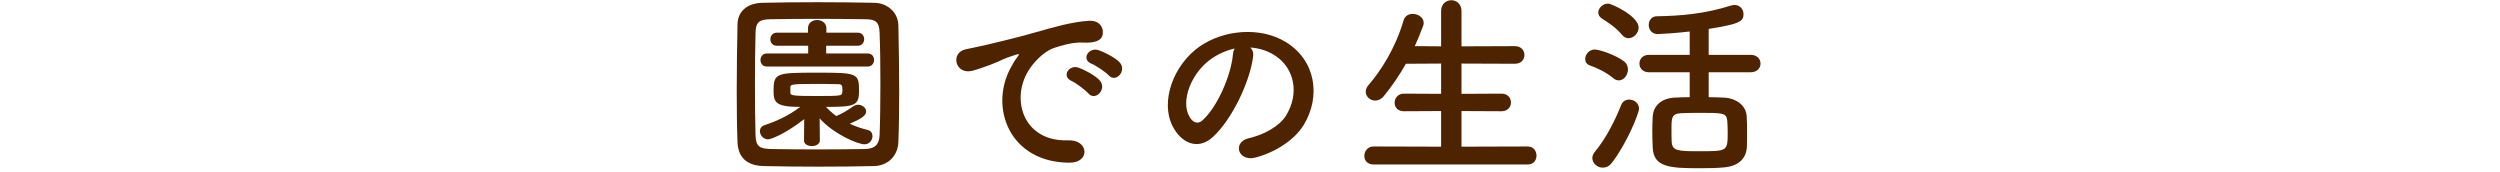
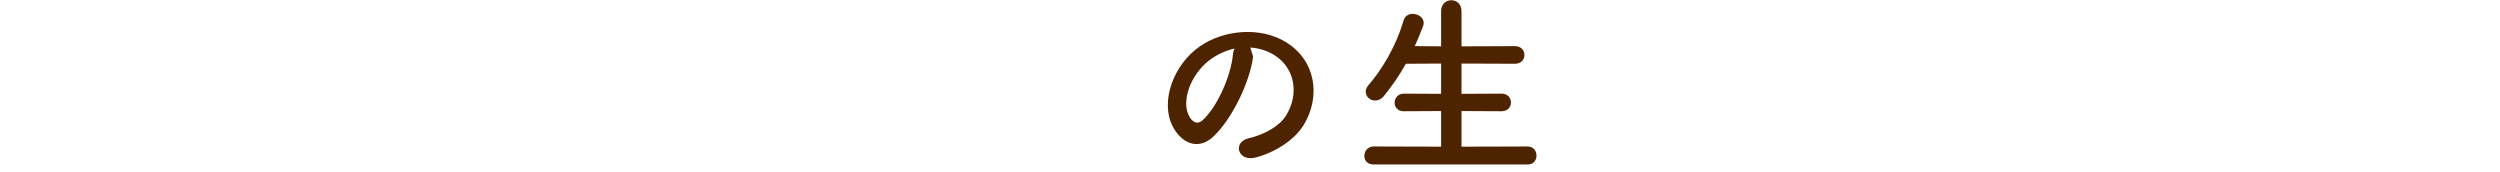
<svg xmlns="http://www.w3.org/2000/svg" version="1.1" x="0px" y="0px" width="480px" height="33px" viewBox="0 0 480 33" overflow="visible" enable-background="new 0 0 480 33" xml:space="preserve">
  <defs>
</defs>
  <g>
    <g>
-       <path fill="#4E2300" d="M167.82,31.884c-3.343,0.076-6.953,0.114-10.562,0.114c-3.61,0-7.219-0.038-10.639-0.114    c-3.306-0.075-4.901-1.747-5.015-4.559c-0.114-2.85-0.152-6.384-0.152-9.993c0-4.407,0.076-8.967,0.152-12.689    c0.038-2.432,1.862-4.027,4.711-4.104c3.305-0.076,6.915-0.114,10.6-0.114s7.409,0.038,10.98,0.114    c2.318,0.038,4.56,1.672,4.597,4.407c0.076,3.875,0.152,8.282,0.152,12.5c0,3.495-0.038,6.877-0.152,9.765    C172.418,29.87,170.556,31.809,167.82,31.884z M169.036,16.041c0-3.42-0.038-6.802-0.152-9.765    c-0.076-2.166-0.836-2.546-2.697-2.584c-2.85-0.038-6.117-0.076-9.309-0.076c-3.229,0-6.345,0.038-9.004,0.076    c-2.166,0.038-2.773,0.646-2.812,2.584c-0.076,3.077-0.114,6.61-0.114,10.068c0,3.457,0.038,6.839,0.114,9.688    c0.076,2.166,0.836,2.546,3.191,2.584c2.622,0.037,5.509,0.075,8.549,0.075c3.001,0,6.155-0.038,9.232-0.075    c2.128-0.038,2.774-1.026,2.85-2.698C168.999,22.88,169.036,19.46,169.036,16.041z M154.409,22.88    c-3.837,2.963-6.459,3.875-6.953,3.875c-0.912,0-1.558-0.836-1.558-1.596c0-0.456,0.266-0.912,0.836-1.102    c2.355-0.798,4.521-1.748,6.915-3.534c-4.673,0-5.129-0.835-5.129-3.077c0-3.419,0.532-3.495,8.283-3.495    c7.827,0,8.131,0.076,8.131,3.495c0,2.85-0.798,3.077-6.345,3.077c0.608,0.646,1.254,1.254,1.976,1.748    c1.14-0.456,2.052-1.025,3.268-1.861c0.304-0.19,0.608-0.305,0.912-0.305c0.798,0,1.558,0.608,1.558,1.292    c0,0.836-1.102,1.482-3.154,2.356c1.216,0.569,2.432,0.949,3.496,1.215c0.608,0.152,0.874,0.646,0.874,1.179    c0,0.722-0.57,1.558-1.52,1.558c-1.443,0-6.117-2.128-8.625-4.978l0.038,4.218c0,0.722-0.76,1.102-1.52,1.102    c-0.76,0-1.52-0.342-1.52-1.063c0-0.038,0-0.038,0-0.038L154.409,22.88z M147.228,12.773c-0.798,0-1.216-0.608-1.216-1.254    c0-0.608,0.418-1.254,1.216-1.254h7.941V8.783h-6.041c-0.798,0-1.216-0.607-1.216-1.253c0-0.608,0.418-1.254,1.216-1.254h6.003    V5.44c0-1.064,0.874-1.596,1.748-1.596c0.874,0,1.786,0.531,1.786,1.596v0.836h6.041c0.798,0,1.216,0.607,1.216,1.254    c0,0.607-0.418,1.253-1.216,1.253h-6.079v1.482h7.979c0.798,0,1.216,0.607,1.216,1.254c0,0.607-0.417,1.254-1.216,1.254H147.228z     M151.749,17.826c0,0.532,0.532,0.608,5.357,0.608c4.37,0,4.521-0.076,4.598-0.608c0.038-0.114,0.038-0.342,0.038-0.569    c0-1.064-0.19-1.103-1.102-1.103c-1.178-0.038-2.926-0.038-4.597-0.038c-3.875,0-4.255,0.114-4.293,0.532    C151.749,16.648,151.749,16.648,151.749,17.826z" />
-       <path fill="#4E2300" d="M194.043,13.039c0.38-0.722,0.722-1.33,1.216-1.976c0.608-0.798,0.418-0.76-0.304-0.532    c-2.85,0.912-2.204,0.912-4.787,1.899c-1.216,0.456-2.28,0.836-3.419,1.141c-3.344,0.911-4.37-3.458-1.33-4.104    c0.798-0.19,3.001-0.608,4.217-0.912c1.862-0.456,5.206-1.216,9.081-2.317c3.913-1.103,6.991-2.014,10.334-2.242    c2.355-0.151,3.001,1.71,2.583,2.926c-0.228,0.646-1.064,1.406-3.724,1.254c-1.938-0.114-4.331,0.607-5.623,1.063    c-2.127,0.76-4.065,3.04-4.901,4.445c-3.343,5.586-0.798,13.564,7.713,13.261c3.989-0.152,4.255,4.331,0.228,4.293    C193.854,31.2,189.902,20.676,194.043,13.039z M205.746,15.547c-2.014-0.874-0.494-3.229,1.368-2.546    c1.064,0.38,3.116,1.443,3.99,2.394c1.558,1.672-0.798,4.104-2.128,2.546C208.443,17.332,206.543,15.889,205.746,15.547z     M209.583,12.241c-2.052-0.798-0.57-3.229,1.292-2.622c1.063,0.343,3.115,1.368,4.027,2.28c1.596,1.596-0.646,4.104-2.014,2.583    C212.356,13.875,210.381,12.545,209.583,12.241z" />
-       <path fill="#4E2300" d="M240.594,10.873c-0.608,4.825-4.028,12.007-7.675,15.388c-2.926,2.698-6.117,1.216-7.789-2.052    c-2.394-4.711,0.152-11.778,5.243-15.312c4.673-3.229,11.626-3.762,16.414-0.874c5.89,3.534,6.839,10.524,3.534,15.958    c-1.787,2.926-5.51,5.281-9.271,6.269c-3.343,0.874-4.521-2.963-1.253-3.723c2.887-0.646,5.813-2.28,7.067-4.256    c2.697-4.255,1.671-9.232-2.09-11.626c-1.481-0.95-3.077-1.406-4.712-1.52C240.479,9.506,240.707,10.113,240.594,10.873z     M232.158,11.596c-3.533,2.735-5.433,7.788-3.837,10.714c0.57,1.102,1.558,1.672,2.508,0.836c2.85-2.508,5.509-8.549,5.889-12.652    c0.038-0.456,0.152-0.874,0.342-1.178C235.312,9.695,233.602,10.493,232.158,11.596z" />
+       <path fill="#4E2300" d="M240.594,10.873c-0.608,4.825-4.028,12.007-7.675,15.388c-2.926,2.698-6.117,1.216-7.789-2.052    c-2.394-4.711,0.152-11.778,5.243-15.312c4.673-3.229,11.626-3.762,16.414-0.874c5.89,3.534,6.839,10.524,3.534,15.958    c-1.787,2.926-5.51,5.281-9.271,6.269c-3.343,0.874-4.521-2.963-1.253-3.723c2.887-0.646,5.813-2.28,7.067-4.256    c2.697-4.255,1.671-9.232-2.09-11.626c-1.481-0.95-3.077-1.406-4.712-1.52z     M232.158,11.596c-3.533,2.735-5.433,7.788-3.837,10.714c0.57,1.102,1.558,1.672,2.508,0.836c2.85-2.508,5.509-8.549,5.889-12.652    c0.038-0.456,0.152-0.874,0.342-1.178C235.312,9.695,233.602,10.493,232.158,11.596z" />
      <path fill="#4E2300" d="M263.737,31.58c-1.216,0-1.786-0.798-1.786-1.634c0-0.912,0.646-1.823,1.786-1.823l12.956,0.038v-6.839    l-7.143,0.037c-1.217,0-1.786-0.798-1.786-1.634c0-0.873,0.646-1.747,1.786-1.747l7.143,0.038v-5.813l-6.763,0.038    c-1.216,2.166-2.622,4.218-4.218,6.193c-0.531,0.646-1.14,0.873-1.672,0.873c-0.987,0-1.823-0.76-1.823-1.709    c0-0.38,0.151-0.798,0.493-1.216c2.432-2.773,5.244-7.219,6.764-12.425c0.266-0.911,0.988-1.291,1.748-1.291    c1.063,0,2.127,0.684,2.127,1.747c0,0.152-0.037,0.38-0.113,0.57c-0.494,1.33-1.026,2.621-1.596,3.875l5.053,0.038V2.135    c0-1.406,0.988-2.09,1.977-2.09c0.949,0,1.938,0.684,1.938,2.09v6.763l10.258-0.038c1.216,0,1.824,0.836,1.824,1.71    c0,0.836-0.608,1.672-1.824,1.672l-10.258-0.038v5.813l7.674-0.038c1.217,0,1.824,0.836,1.824,1.71    c0,0.835-0.607,1.671-1.824,1.671l-7.674-0.037v6.839l12.689-0.038c1.141,0,1.71,0.874,1.71,1.747c0,0.874-0.532,1.71-1.71,1.71    H263.737z" />
-       <path fill="#4E2300" d="M309.755,15.015c-1.481-1.216-3.077-1.938-4.445-2.432c-0.685-0.228-0.95-0.722-0.95-1.254    c0-0.874,0.76-1.823,1.824-1.823c0.949,0,4.027,1.063,5.585,2.241c0.569,0.418,0.798,1.026,0.798,1.596    c0,1.064-0.798,2.09-1.748,2.09C310.477,15.433,310.097,15.318,309.755,15.015z M307.741,32.188c-1.063,0-2.014-0.836-2.014-1.862    c0-0.38,0.151-0.76,0.456-1.14c2.203-2.659,3.838-5.927,5.092-9.043c0.303-0.722,0.911-1.025,1.52-1.025    c0.949,0,1.899,0.684,1.899,1.748c0,0.836-2.28,6.572-5.167,10.334C308.995,31.922,308.35,32.188,307.741,32.188z M311.427,6.694    c-1.178-1.444-2.926-2.546-3.837-3.116c-0.494-0.304-0.723-0.76-0.723-1.178c0-0.836,0.874-1.71,1.9-1.71    c0.646,0,5.851,2.394,5.851,4.598c0,1.063-0.95,2.052-1.938,2.052C312.263,7.34,311.807,7.149,311.427,6.694z M328.068,13.875    v4.787c1.025,0,2.014,0.038,2.85,0.076c2.317,0.076,4.331,1.443,4.445,3.571c0.076,1.063,0.076,2.204,0.076,3.306    c0,0.874,0,1.748-0.038,2.584c-0.114,2.241-1.597,3.723-4.483,3.951c-1.141,0.113-2.85,0.151-4.56,0.151    c-5.774,0-8.891-0.189-9.042-3.989c-0.039-1.102-0.076-2.203-0.076-3.268c0-0.911,0.037-1.785,0.076-2.583    c0.113-2.204,1.709-3.609,4.293-3.724c0.798-0.038,1.785-0.076,2.812-0.076v-4.787h-7.827c-1.216,0-1.824-0.836-1.824-1.672    s0.608-1.672,1.824-1.672h7.827V6.048c-2.166,0.267-5.585,0.494-6.117,0.494c-1.178,0-1.747-0.874-1.747-1.748    c0-0.836,0.531-1.672,1.557-1.672c4.598-0.075,9.195-0.455,14.211-2.052c0.266-0.075,0.493-0.113,0.721-0.113    c1.064,0,1.711,0.874,1.711,1.747c0,1.406-0.723,1.9-6.688,2.85v4.978h8.055c1.254,0,1.9,0.836,1.9,1.672s-0.646,1.672-1.9,1.672    H328.068z M331.64,23.222c-0.151-1.558-0.798-1.558-5.396-1.558c-1.367,0-2.697,0.038-3.571,0.075    c-1.747,0.114-1.747,0.912-1.747,3.154c0,0.798,0,1.634,0.037,2.317c0.076,1.823,1.33,1.823,5.396,1.823    c5.357,0,5.357,0,5.357-3.723C331.716,24.627,331.678,23.905,331.64,23.222z" />
    </g>
  </g>
  <rect id="_x3C_スライス_x3E__11_" fill="none" width="480" height="33" />
</svg>